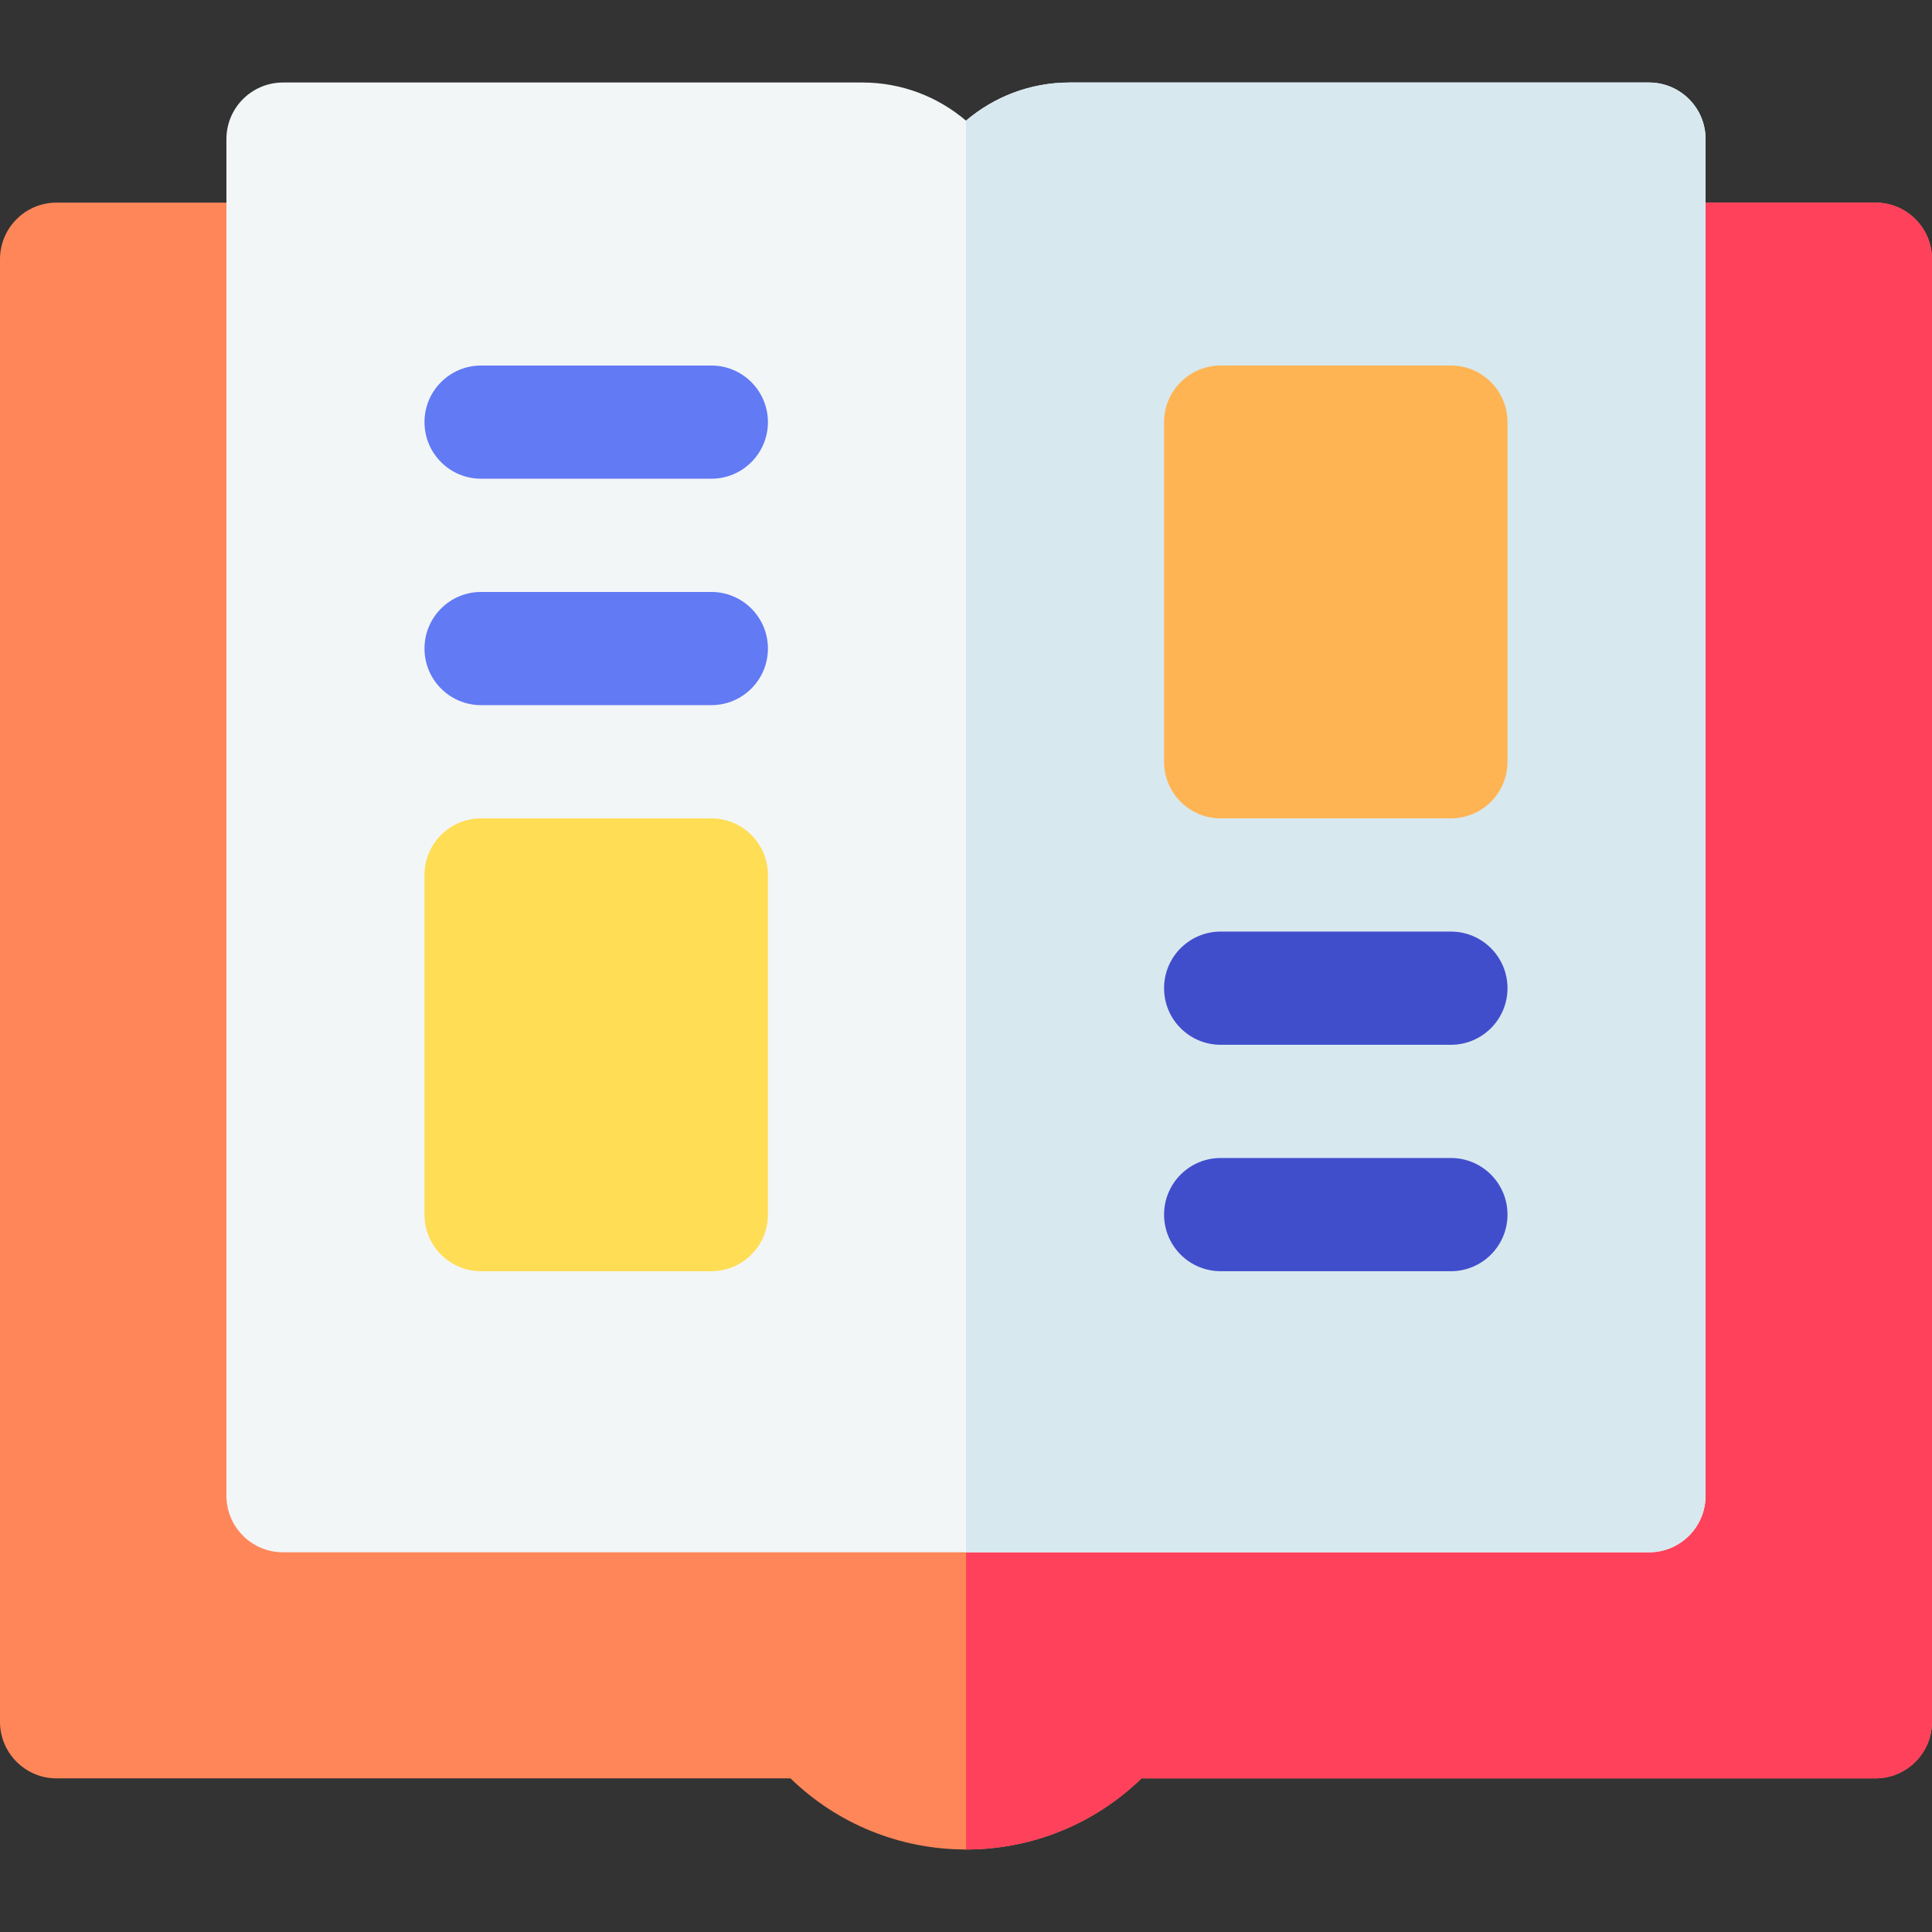
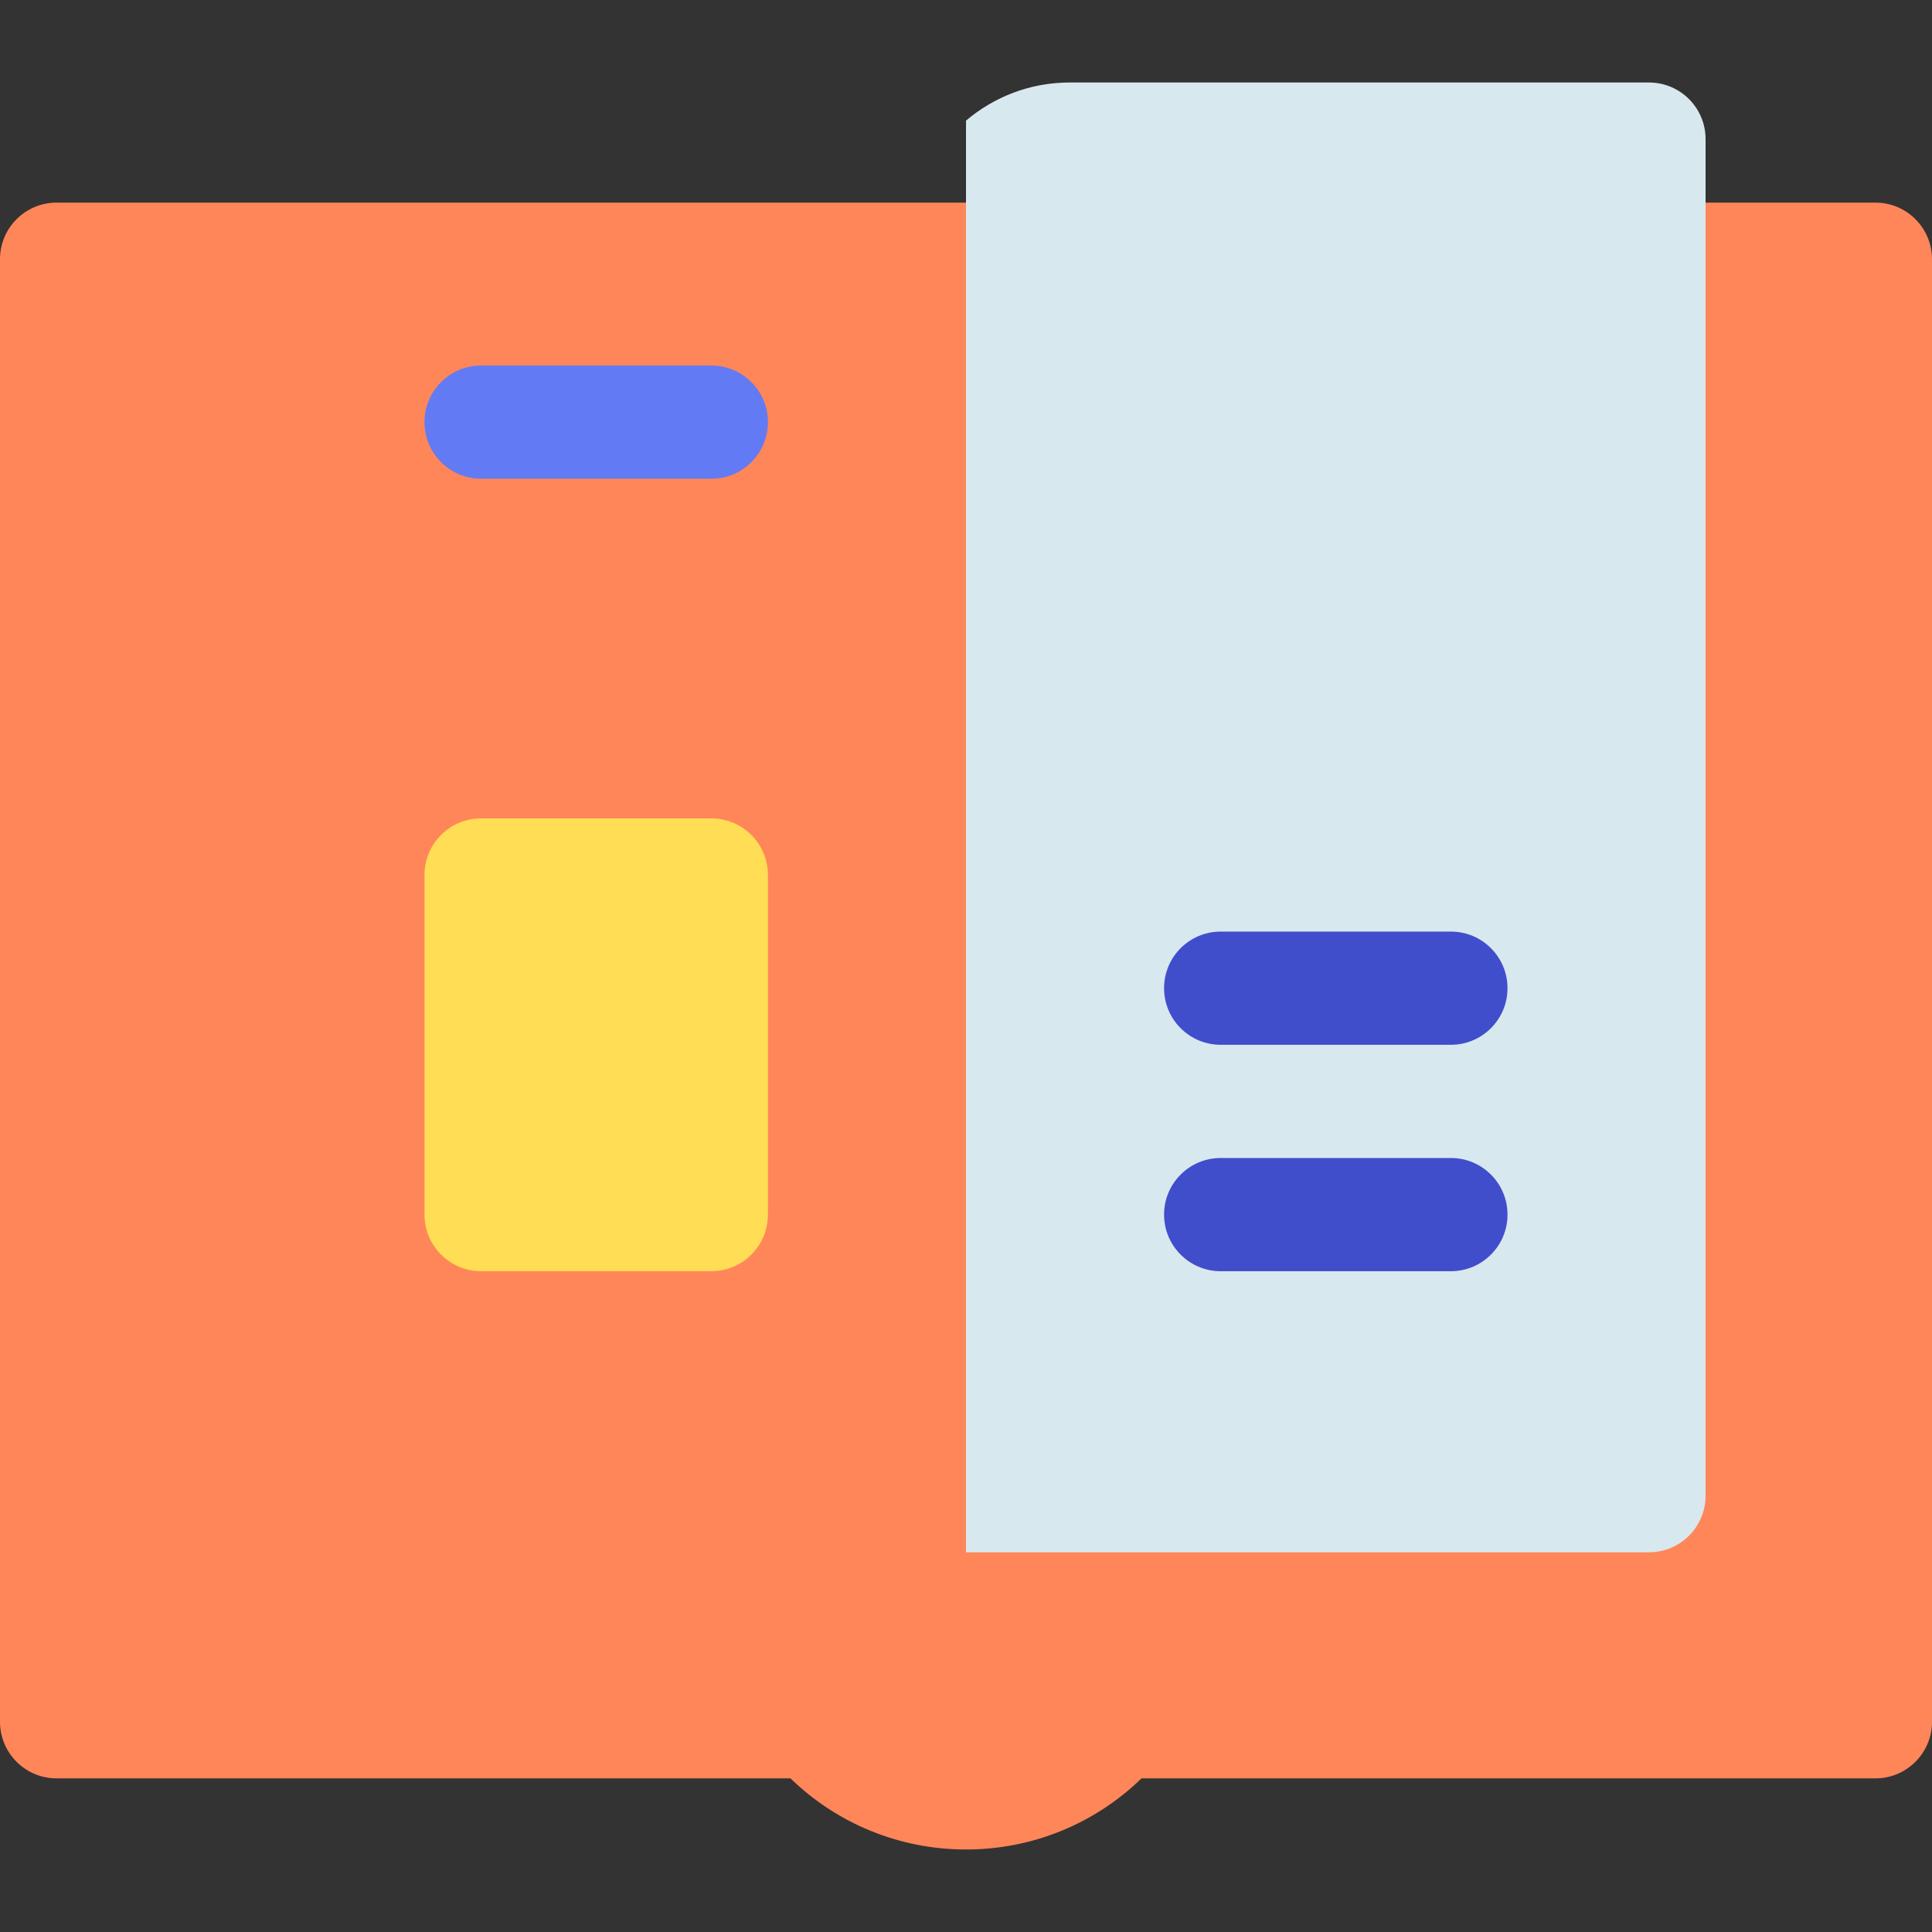
<svg xmlns="http://www.w3.org/2000/svg" id="Capa_1" enable-background="new 0 0 512 512" height="512" viewBox="0 0 512 512" width="512">
  <rect x="0" y="0" width="512" height="512" fill="#333333" stroke="none" />
  <g>
    <path d="m497 53.692h-482c-8.284 0-15 6.716-15 15v387.597c0 8.284 6.716 15 15 15h194.488c12.412 12.057 28.993 18.846 46.512 18.846s34.1-6.79 46.512-18.846h194.488c8.284 0 15-6.716 15-15v-387.597c0-8.284-6.716-15-15-15z" fill="#ff8659" />
-     <path d="m497 53.692h-241v436.443c17.519 0 34.1-6.79 46.512-18.846h194.488c8.284 0 15-6.716 15-15v-387.597c0-8.284-6.716-15-15-15z" fill="#ff415b" />
-     <path d="m436.996 21.865h-153.541c-10.462 0-20.046 3.812-27.455 10.11-7.408-6.298-16.992-10.11-27.455-10.11h-153.541c-8.284 0-15 6.716-15 15v359.511c0 8.284 6.716 15 15 15h361.992c8.284 0 15-6.716 15-15v-359.511c0-8.284-6.716-15-15-15z" fill="#f3f6f7" />
    <path d="m436.996 411.376c8.284 0 15-6.716 15-15v-359.511c0-8.284-6.716-15-15-15h-153.541c-10.462 0-20.046 3.812-27.455 10.11v379.402h180.996z" fill="#d8e8ef" />
-     <path d="m384.504 96.869h-61.013c-8.284 0-15 6.716-15 15v90.006c0 8.284 6.716 15 15 15h61.013c8.284 0 15-6.716 15-15v-90.006c0-8.284-6.715-15-15-15z" fill="#ffb454" />
    <path d="m384.504 246.879h-61.013c-8.284 0-15 6.716-15 15s6.716 15 15 15h61.013c8.284 0 15-6.716 15-15s-6.715-15-15-15z" fill="#404ecc" />
    <path d="m384.504 306.883h-61.013c-8.284 0-15 6.716-15 15s6.716 15 15 15h61.013c8.284 0 15-6.716 15-15s-6.715-15-15-15z" fill="#404ecc" />
-     <path d="m188.508 156.873h-61.013c-8.284 0-15 6.716-15 15s6.716 15 15 15h61.013c8.284 0 15-6.716 15-15s-6.716-15-15-15z" fill="#627af4" />
    <path d="m188.508 96.869h-61.013c-8.284 0-15 6.716-15 15s6.716 15 15 15h61.013c8.284 0 15-6.716 15-15s-6.716-15-15-15z" fill="#627af4" />
    <path d="m188.508 216.877h-61.013c-8.284 0-15 6.716-15 15v90.006c0 8.284 6.716 15 15 15h61.013c8.284 0 15-6.716 15-15v-90.006c0-8.284-6.716-15-15-15z" fill="#ffdd54" />
  </g>
</svg>